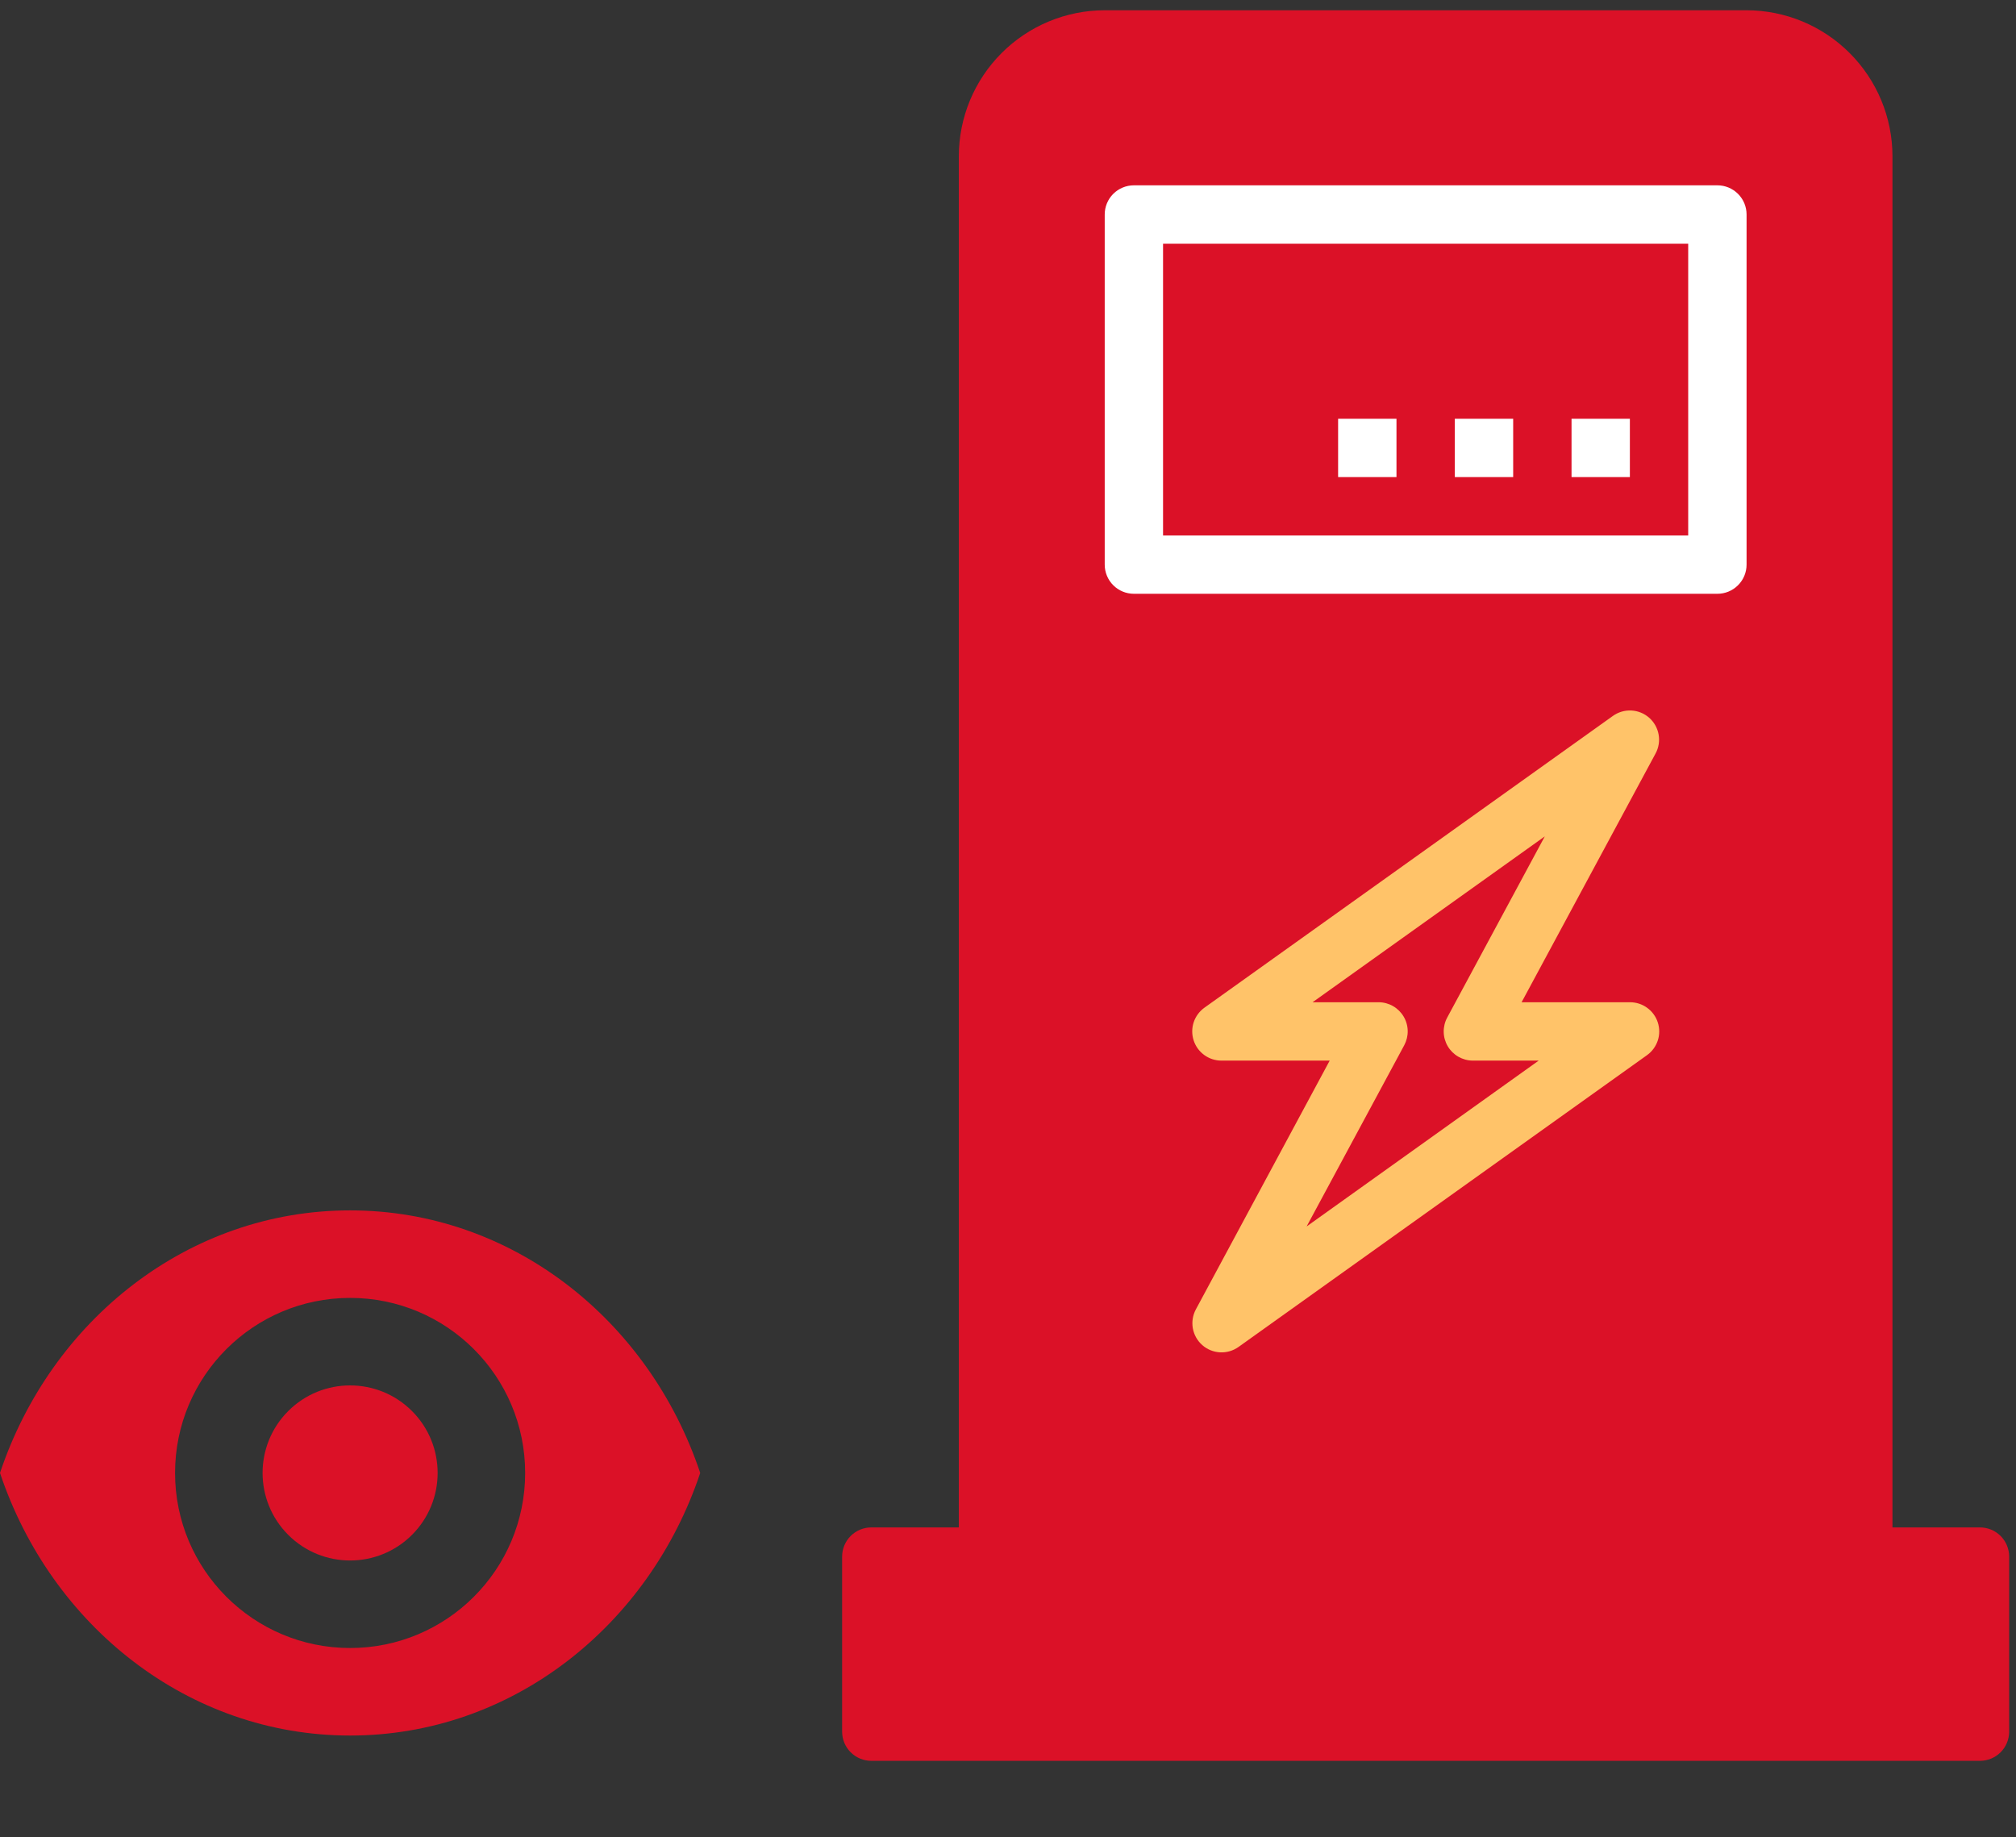
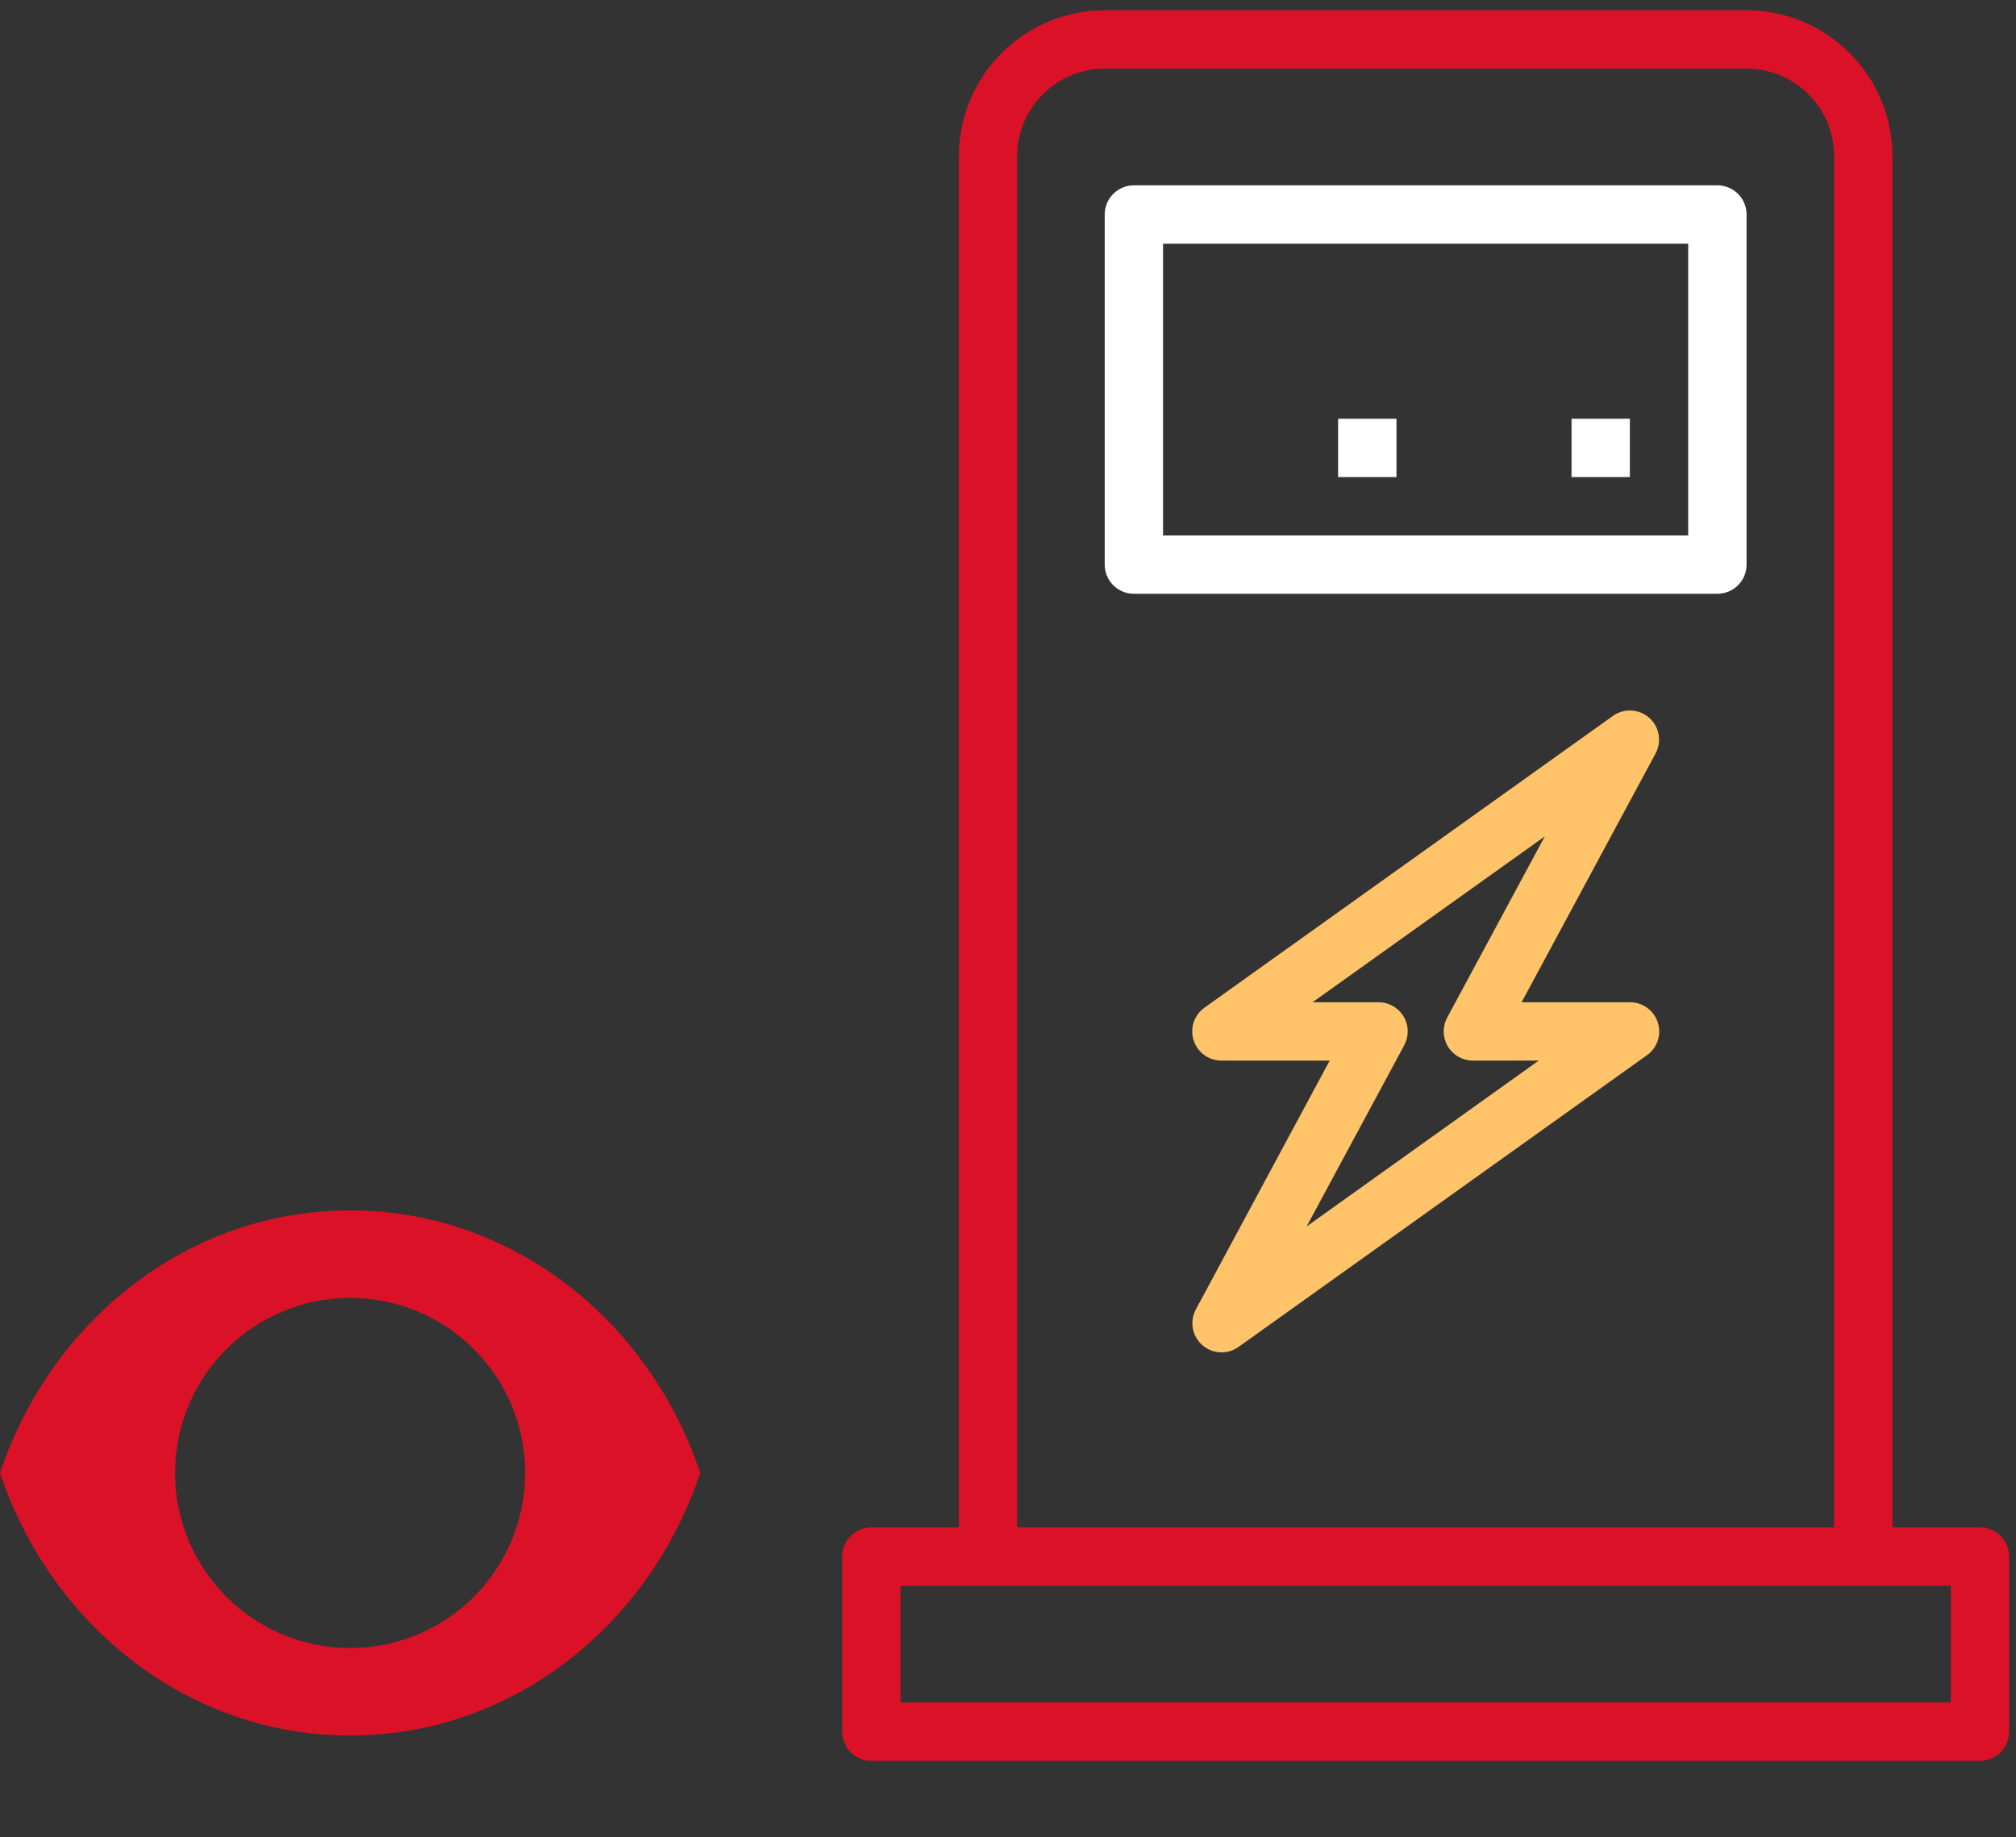
<svg xmlns="http://www.w3.org/2000/svg" width="79" height="72" viewBox="0 0 79 72" fill="none">
  <rect x="0" y="0" width="79" height="72" fill="#333333" stroke="none" />
  <g clip-path="url(#clip0)">
    <path d="M13.72 47.43C7.38 47.43 2.002 51.729 0 57.719C2.002 63.71 7.38 68.009 13.72 68.009C20.059 68.009 25.437 63.71 27.439 57.719C25.437 51.729 20.059 47.43 13.72 47.43ZM13.72 64.579C9.931 64.579 6.86 61.508 6.86 57.719C6.86 53.931 9.931 50.86 13.72 50.86C17.508 50.86 20.579 53.931 20.579 57.719C20.579 61.508 17.508 64.579 13.72 64.579Z" fill="#DB1127" />
-     <path d="M16.145 55.294C17.484 56.633 17.484 58.805 16.145 60.145C14.805 61.484 12.634 61.484 11.294 60.145C9.955 58.805 9.955 56.633 11.294 55.294C12.634 53.954 14.805 53.954 16.145 55.294Z" fill="#DB1127" />
  </g>
-   <path d="M38.488 4.976V58.939V60.769H73.244V6.348C73.244 3.055 70.5 1.927 69.128 1.775C61.354 1.622 45.256 1.409 43.061 1.775C40.866 2.14 39.097 4.061 38.488 4.976Z" fill="#DB1127" />
-   <path d="M67.299 7.262H44.433C44.13 7.262 43.839 7.383 43.624 7.597C43.41 7.811 43.29 8.102 43.29 8.405V22.125C43.29 22.428 43.41 22.719 43.624 22.933C43.839 23.148 44.13 23.268 44.433 23.268H67.299C67.602 23.268 67.893 23.148 68.107 22.933C68.322 22.719 68.442 22.428 68.442 22.125V8.405C68.442 8.102 68.322 7.811 68.107 7.597C67.893 7.383 67.602 7.262 67.299 7.262ZM66.155 20.982H45.576V9.549H66.155V20.982Z" fill="white" />
+   <path d="M67.299 7.262H44.433C44.13 7.262 43.839 7.383 43.624 7.597C43.41 7.811 43.29 8.102 43.29 8.405V22.125C43.29 22.428 43.41 22.719 43.624 22.933C43.839 23.148 44.13 23.268 44.433 23.268H67.299C67.602 23.268 67.893 23.148 68.107 22.933C68.322 22.719 68.442 22.428 68.442 22.125V8.405C68.442 8.102 68.322 7.811 68.107 7.597C67.893 7.383 67.602 7.262 67.299 7.262ZM66.155 20.982H45.576V9.549H66.155Z" fill="white" />
  <path d="M63.869 16.409H61.583V18.695H63.869V16.409Z" fill="white" />
-   <path d="M59.296 16.409H57.009V18.695H59.296V16.409Z" fill="white" />
  <path d="M54.723 16.409H52.436V18.695H54.723V16.409Z" fill="white" />
  <path d="M63.869 39.274H59.626L64.876 29.526C64.999 29.299 65.041 29.036 64.995 28.782C64.95 28.528 64.819 28.296 64.625 28.125C64.431 27.955 64.185 27.855 63.927 27.842C63.669 27.829 63.414 27.904 63.204 28.054L47.198 39.487C47.001 39.628 46.854 39.828 46.777 40.057C46.701 40.287 46.7 40.536 46.774 40.766C46.848 40.997 46.993 41.198 47.189 41.341C47.384 41.484 47.62 41.561 47.863 41.561H52.106L46.862 51.309C46.74 51.536 46.698 51.798 46.743 52.053C46.789 52.307 46.919 52.538 47.113 52.709C47.307 52.88 47.553 52.98 47.811 52.993C48.069 53.006 48.324 52.931 48.534 52.781L64.54 41.348C64.738 41.207 64.885 41.006 64.962 40.776C65.038 40.545 65.038 40.296 64.963 40.065C64.889 39.834 64.742 39.633 64.545 39.491C64.349 39.348 64.112 39.273 63.869 39.274ZM51.202 48.06L55.027 40.959C55.12 40.785 55.167 40.59 55.163 40.393C55.159 40.196 55.104 40.003 55.003 39.834C54.902 39.664 54.759 39.523 54.588 39.425C54.417 39.327 54.224 39.275 54.026 39.274H51.435L60.535 32.775L56.71 39.876C56.617 40.049 56.57 40.244 56.574 40.441C56.578 40.639 56.633 40.831 56.734 41.001C56.835 41.171 56.977 41.311 57.149 41.409C57.32 41.507 57.513 41.56 57.711 41.561H60.296L51.202 48.06Z" fill="#FFC369" />
  <path d="M74.159 22.485V6.119C74.157 4.603 73.554 3.15 72.482 2.079C71.41 1.007 69.958 0.404 68.442 0.402L43.29 0.402C41.774 0.404 40.321 1.007 39.25 2.079C38.178 3.15 37.575 4.603 37.573 6.119V59.854H34.143C33.84 59.854 33.549 59.974 33.335 60.188C33.12 60.403 33 60.694 33 60.997V67.857C33 68.16 33.12 68.451 33.335 68.665C33.549 68.879 33.84 69 34.143 69H77.588C77.892 69 78.182 68.879 78.397 68.665C78.611 68.451 78.732 68.16 78.732 67.857V60.997C78.732 60.694 78.611 60.403 78.397 60.188C78.182 59.974 77.892 59.854 77.588 59.854H74.159V24.937V22.485ZM39.86 6.119C39.86 5.209 40.221 4.337 40.864 3.694C41.508 3.05 42.38 2.689 43.29 2.689H68.442C69.352 2.689 70.224 3.05 70.867 3.694C71.511 4.337 71.872 5.209 71.872 6.119V59.854H39.86V6.119ZM76.445 62.14V66.713H35.287V62.14H76.445Z" fill="#DB1127" />
-   <path d="M34.829 61.226L33.915 67.171L77.817 67.628L77.36 61.226H34.829Z" fill="#DB1127" />
  <defs>
    <clipPath id="clip0">
      <rect y="44" width="27.439" height="27.439" fill="white" />
    </clipPath>
  </defs>
</svg>